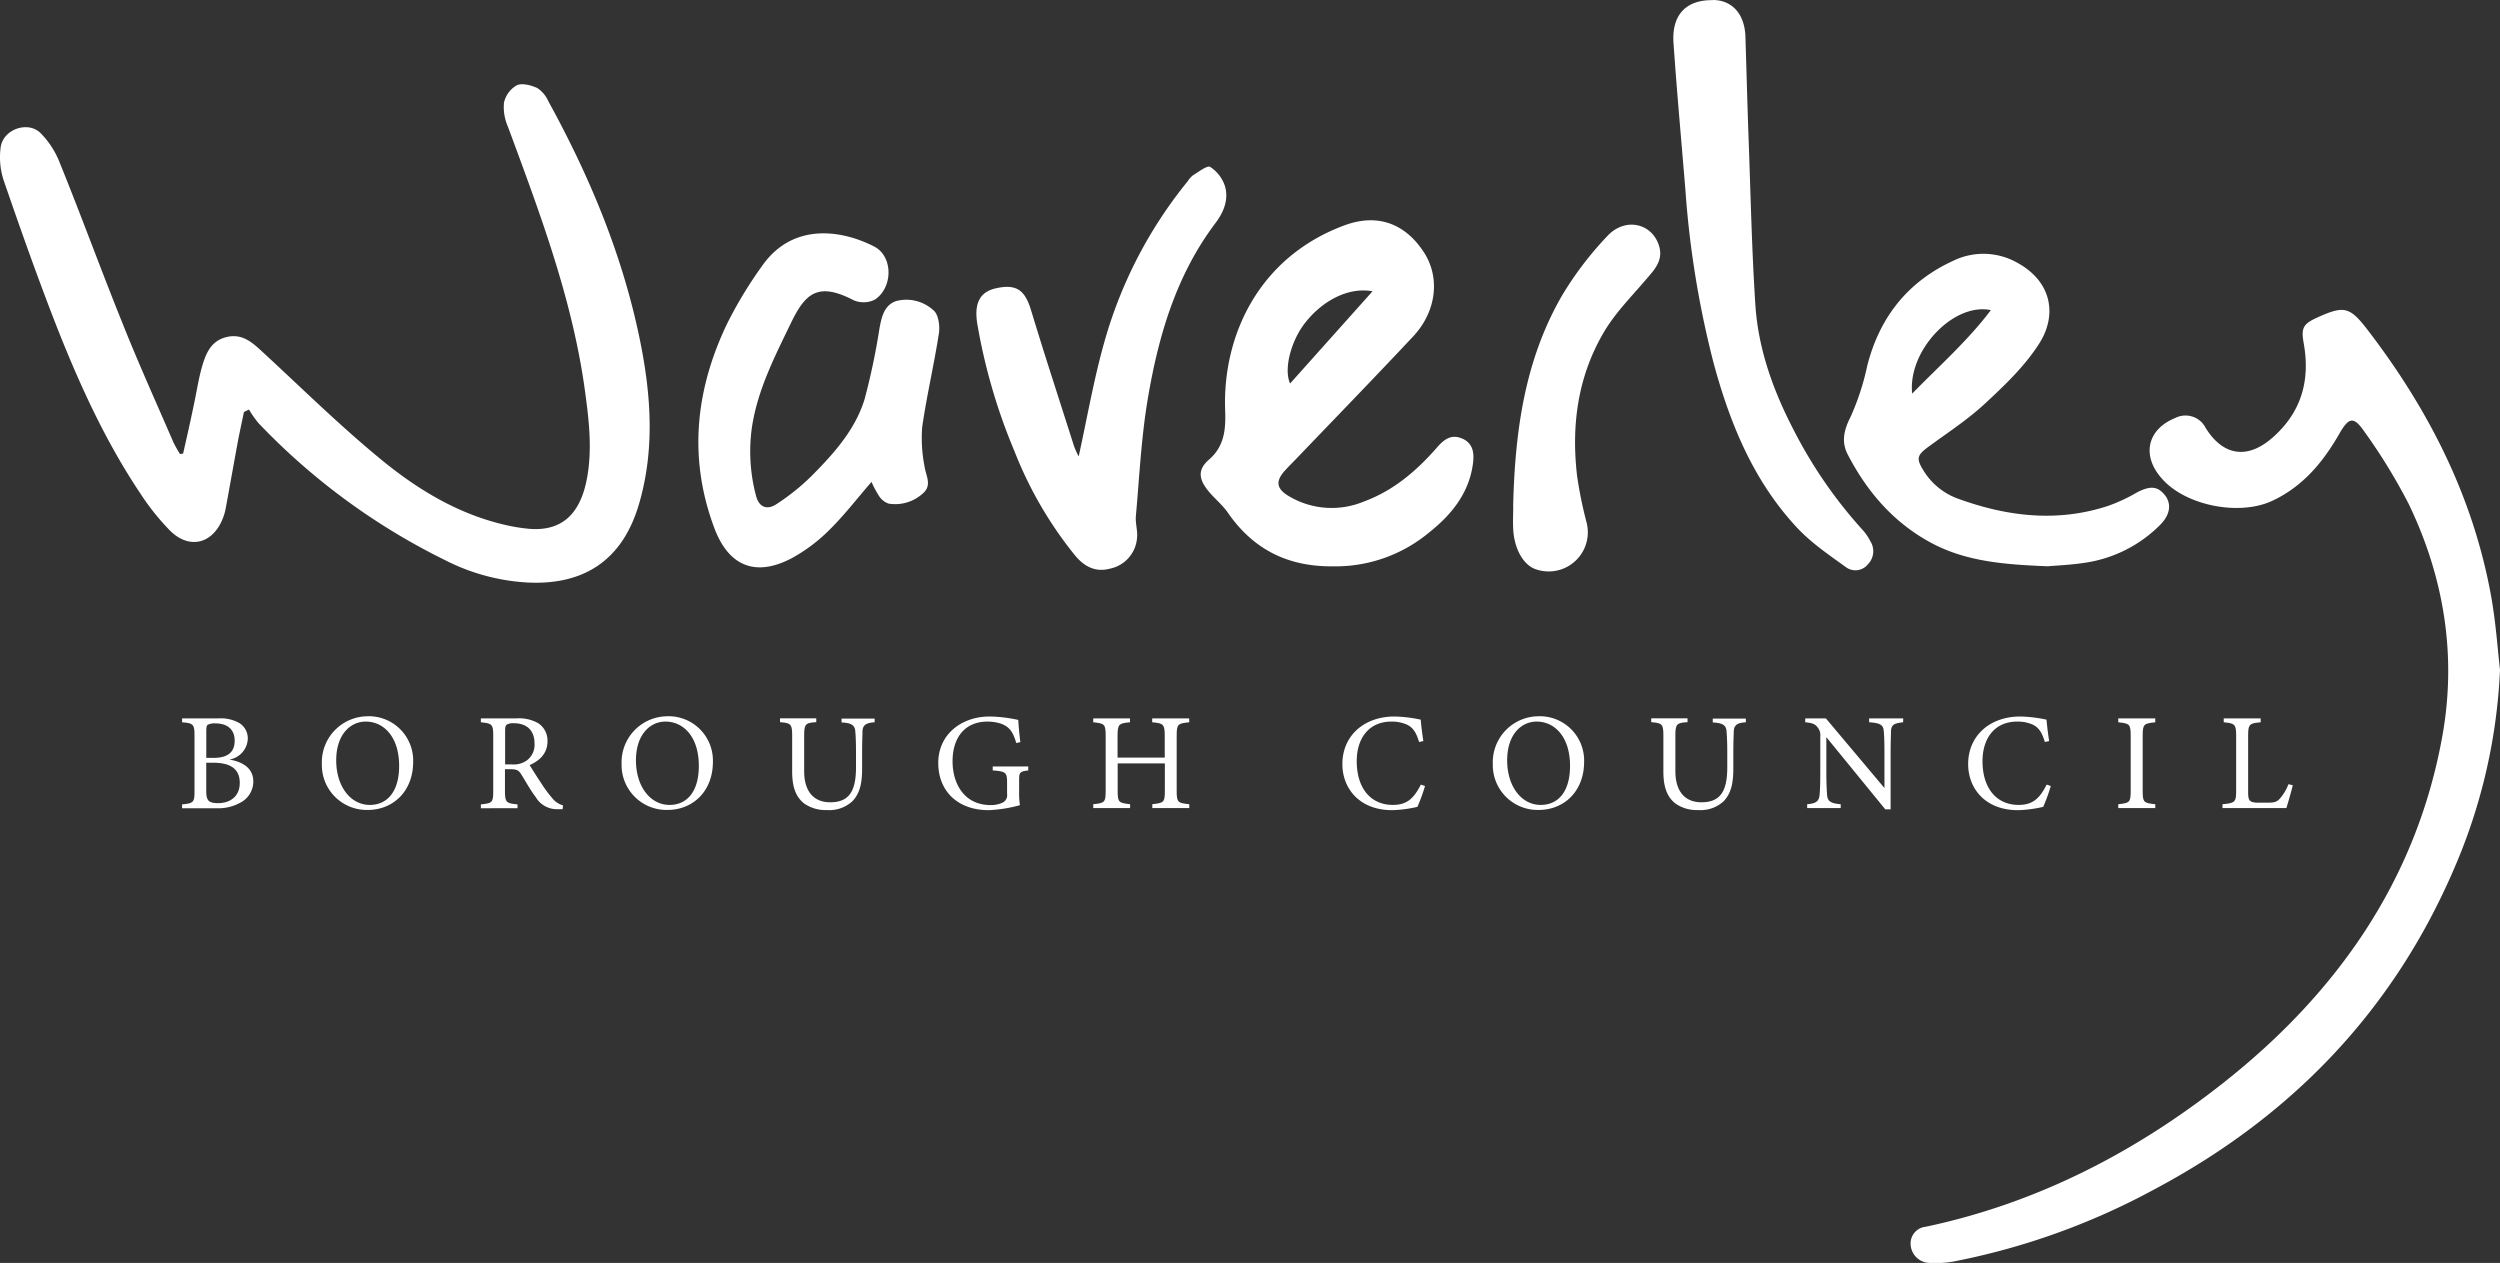
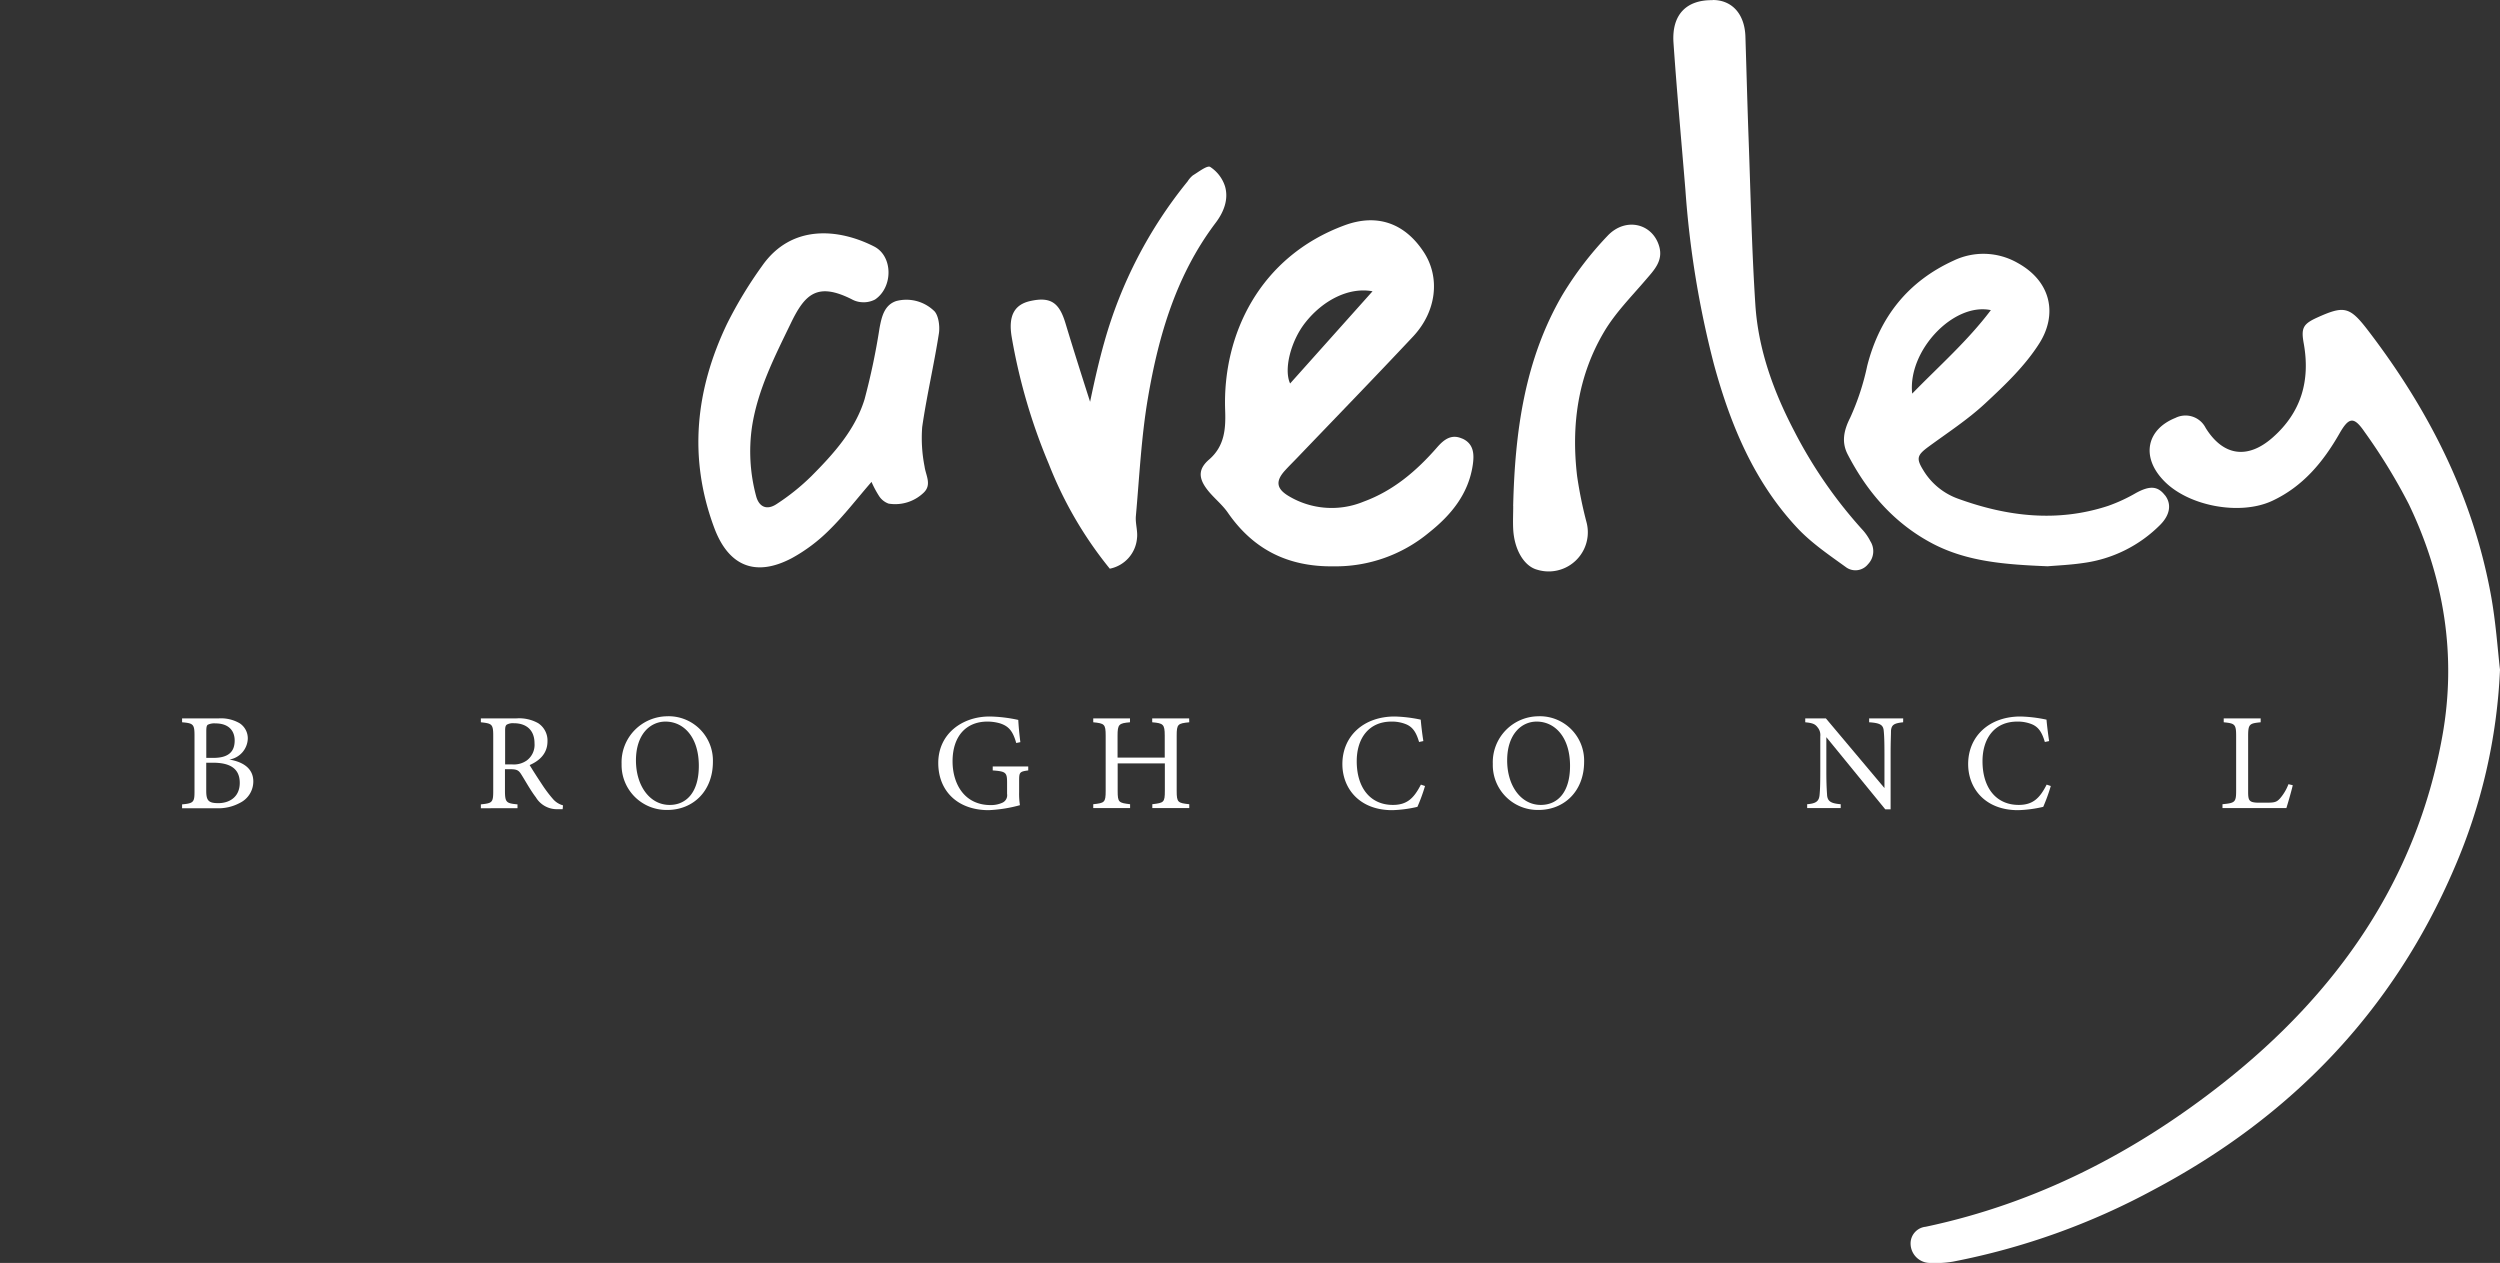
<svg xmlns="http://www.w3.org/2000/svg" id="Layer_1" data-name="Layer 1" viewBox="0 0 466.82 235.82">
  <rect x="0" y="0" width="466.82" height="235.82" fill="#333333" stroke="none" />
  <defs>
    <style>.cls-1{fill:#fff;}</style>
  </defs>
-   <path class="cls-1" d="M34.19,84.7c.68-3,1.38-6.06,2-9.09.5-2.29.84-4.63,1.46-6.88.7-2.49,1.61-5,4.52-5.76s4.74.81,6.62,2.53c7.29,6.71,14.35,13.69,22,20,7,5.8,14.7,10.52,23.74,12.56a32.12,32.12,0,0,0,4.34.69c5.83.46,9.33-2.54,10.65-9,1.12-5.49.49-11-.24-16.4-2.31-17.31-8.45-33.5-14.45-49.73a9,9,0,0,1-.72-4.47,5,5,0,0,1,2.4-3.23c1-.46,2.67,0,3.81.51a5.79,5.79,0,0,1,2.08,2.49c7.81,14.22,14,29.08,17.19,45.06,2,10,2.66,20.09-.25,30.07-3,10.37-10.11,15.27-20.87,14.72a38.48,38.48,0,0,1-15.39-4.19A123,123,0,0,1,48.26,79a19.72,19.72,0,0,1-1.77-2.53l-.94.46c-.38,1.87-.8,3.73-1.15,5.6-.76,4.11-1.48,8.22-2.24,12.33a10.14,10.14,0,0,1-.62,2.1c-1.91,4.65-6.26,5.67-9.82,2.09a44.48,44.48,0,0,1-5.49-6.87C19.8,82.59,15,72.12,10.74,61.37,7.16,52.23,3.89,43,.68,33.66a13.85,13.85,0,0,1-.55-6.2c.47-3.28,5-4.93,7.39-2.66a16.24,16.24,0,0,1,3.65,5.62c4,9.87,7.64,19.86,11.62,29.73,3,7.55,6.37,15,9.6,22.46a23.14,23.14,0,0,0,1.22,2.17l.58-.08" />
  <path class="cls-1" d="M466.82,125.06a104.65,104.65,0,0,1-8.54,37.07c-11.46,26.74-30.51,46.43-56.08,60a130.87,130.87,0,0,1-37.57,13.46,20.2,20.2,0,0,1-4.6.22,3.64,3.64,0,0,1-3.27-3.59,3.13,3.13,0,0,1,2.82-3.15c20.76-4.39,39.16-13.91,55.63-26.91,21.12-16.68,36-37.77,40.84-64.69,2.71-15,.34-29.61-6.27-43.35a106.85,106.85,0,0,0-8.26-13.49c-2-2.92-2.92-2.74-4.67.31-3.05,5.34-6.84,9.91-12.56,12.58-6.1,2.85-16,.94-20.47-4-4-4.33-2.94-9.34,2.38-11.48a4.21,4.21,0,0,1,5.66,1.87c3.28,5.28,7.87,5.9,12.54,1.76,5.34-4.72,7-10.63,5.78-17.5-.52-2.87-.18-3.64,2.43-4.84,5.14-2.33,6.14-2.11,9.62,2.44,11.31,14.79,19.57,31,22.92,49.48.9,5,1.23,10,1.67,13.8" />
  <path class="cls-1" d="M162.67,90.06c-2.7,3.11-5.07,6.21-7.83,8.92a30.89,30.89,0,0,1-7,5.25c-6.77,3.57-11.8,1.49-14.47-5.67-4.88-13.09-3.5-25.83,2.43-38.18a78.66,78.66,0,0,1,6.5-10.72c5.53-7.92,14.42-6.94,20.91-3.64,3.58,1.82,3.56,7.64.18,9.91a4.58,4.58,0,0,1-2.46.5,4.33,4.33,0,0,1-1.89-.55c-6.46-3.24-8.76-.94-11.39,4.52-3,6.21-6.16,12.35-7.23,19.29a32.14,32.14,0,0,0,.75,12.88c.53,2.09,2,2.77,3.83,1.56a41.36,41.36,0,0,0,6.5-5.21c4.16-4.18,8.17-8.62,9.94-14.37a126.63,126.63,0,0,0,2.8-13.33c.4-2.09.88-4.24,3.09-5a7.46,7.46,0,0,1,7,1.75c.9.74,1.19,2.85,1,4.22-.91,5.87-2.28,11.66-3.13,17.54a27.41,27.41,0,0,0,.44,7.37c.23,1.7,1.42,3.44-.21,4.94a7.67,7.67,0,0,1-6.5,2,3.52,3.52,0,0,1-1.8-1.44,18.92,18.92,0,0,1-1.4-2.63" />
  <path class="cls-1" d="M357.06,73.5c-.87-8,7.71-17.07,14.69-15.59-4.33,5.74-9.53,10.3-14.69,15.59m47.21,19c-1.38-1.79-2.87-1.84-5.45-.43a30.61,30.61,0,0,1-5.17,2.39c-9.49,3.12-18.82,2-28-1.33a12.5,12.5,0,0,1-6.53-5.35c-1.34-2.17-1.14-2.79.94-4.33,3.61-2.65,7.4-5.11,10.66-8.15,3.68-3.42,7.44-7,10.1-11.22,3.3-5.22,2.37-11.44-4.1-15a12.85,12.85,0,0,0-11.88-.44c-8.55,3.89-13.86,10.55-16.18,19.68A46.57,46.57,0,0,1,345.48,78c-1.23,2.43-1.63,4.6-.46,6.86,3.7,7.14,8.81,13,16.05,16.75,6.43,3.3,13.47,3.81,21.28,4.13,1.75-.15,4.25-.25,6.71-.62A24.88,24.88,0,0,0,403.37,98c1.86-1.87,2.15-3.89.9-5.52" />
-   <path class="cls-1" d="M201.44,85.14c1.58-7.2,2.8-14.28,4.74-21.16a83,83,0,0,1,15.57-30.1,4.73,4.73,0,0,1,1-1.14c1.07-.64,2.67-1.91,3.23-1.57a6.82,6.82,0,0,1,2.76,3.61c.72,2.45-.24,4.84-1.74,6.82-7.34,9.71-10.66,21-12.65,32.72-1.24,7.27-1.59,14.69-2.25,22.05-.12,1.37.38,2.79.21,4.14a6.34,6.34,0,0,1-5.08,5.68c-2.72.72-4.78-.45-6.41-2.38a73.24,73.24,0,0,1-11.38-19.53,108.3,108.3,0,0,1-6.95-23.8c-.63-3.85.47-6,3.53-6.66,3.81-.84,5.38.37,6.52,4.15,2.56,8.47,5.33,16.88,8,25.31a16.61,16.61,0,0,0,.83,1.86" />
+   <path class="cls-1" d="M201.44,85.14c1.58-7.2,2.8-14.28,4.74-21.16a83,83,0,0,1,15.57-30.1,4.73,4.73,0,0,1,1-1.14c1.07-.64,2.67-1.91,3.23-1.57a6.82,6.82,0,0,1,2.76,3.61c.72,2.45-.24,4.84-1.74,6.82-7.34,9.71-10.66,21-12.65,32.72-1.24,7.27-1.59,14.69-2.25,22.05-.12,1.37.38,2.79.21,4.14a6.34,6.34,0,0,1-5.08,5.68a73.24,73.24,0,0,1-11.38-19.53,108.3,108.3,0,0,1-6.95-23.8c-.63-3.85.47-6,3.53-6.66,3.81-.84,5.38.37,6.52,4.15,2.56,8.47,5.33,16.88,8,25.31a16.61,16.61,0,0,0,.83,1.86" />
  <path class="cls-1" d="M319.81,0c3.65,0,6,2.66,6.11,6.91.2,6.31.36,12.62.59,18.93.38,10.35.59,20.7,1.26,31,.54,8.46,3.42,16.33,7.34,23.8a85.73,85.73,0,0,0,12.78,18.41,9.37,9.37,0,0,1,1.35,2,3.48,3.48,0,0,1-.42,4.29,3,3,0,0,1-4,.66c-3.18-2.3-6.52-4.55-9.19-7.39-8.08-8.62-12.49-19.24-15.56-30.47a179.17,179.17,0,0,1-5.36-32.71c-.75-9.13-1.59-18.26-2.22-27.4-.37-5.25,2.36-8.08,7.32-8" />
  <path class="cls-1" d="M282.55,94.47c.33-13.78,2.12-27.27,9.2-39.41a63.28,63.28,0,0,1,8.4-11c3.32-3.56,8.37-2.39,9.65,1.88.83,2.76-.95,4.51-2.55,6.38-2.66,3.11-5.61,6.09-7.68,9.57-4.94,8.3-6.2,17.48-5.08,27a77.08,77.08,0,0,0,1.75,8.6,7.31,7.31,0,0,1-9.24,8.88c-2.4-.66-4.22-3.69-4.44-7.49-.08-1.46,0-2.94,0-4.41" />
  <path class="cls-1" d="M38.51,147.65c0,1.85.43,2.32,2.26,2.32,2,0,4-1.09,4-3.79s-1.86-3.76-5-3.76H38.51Zm1.31-6.13c2.83,0,4-1.14,4-3.25,0-1.8-1.1-3.19-3.58-3.19a2.81,2.81,0,0,0-1.44.25c-.21.16-.28.44-.28,1.27v4.92Zm3,.31c2.47.41,4.48,1.59,4.48,4.09a4.46,4.46,0,0,1-2.5,4,8.47,8.47,0,0,1-4.45,1H34v-.72c2.19-.2,2.32-.44,2.32-2.47V137.37c0-2.14-.23-2.32-2.32-2.5v-.72h6.75a6.94,6.94,0,0,1,4,.9,3.37,3.37,0,0,1,1.52,2.89,4.11,4.11,0,0,1-3.43,3.89" />
-   <path class="cls-1" d="M68.29,134.74c-2.88,0-5.51,2.43-5.51,7.24s2.63,8.32,6.29,8.32c3.11,0,5.46-2.32,5.46-7.29,0-5.41-2.86-8.27-6.24-8.27m.52-1a8.28,8.28,0,0,1,8.34,8.5c0,5.54-3.76,9-8.5,9a8.39,8.39,0,0,1-8.55-8.6,8.59,8.59,0,0,1,8.71-8.89" />
  <path class="cls-1" d="M95.55,142.73a4.18,4.18,0,0,0,2.84-.75,3.64,3.64,0,0,0,1.42-3.17c0-2.75-1.83-3.76-3.82-3.76a2.38,2.38,0,0,0-1.36.26c-.23.18-.31.44-.31,1.11v6.31Zm9.51,8.37c-.33,0-.62,0-1,0a4.57,4.57,0,0,1-4-2.22c-1-1.31-1.88-2.93-2.71-4.25-.51-.82-.85-1-2.16-1h-.9v4.05c0,2.19.28,2.32,2.34,2.52v.72H89.79v-.72c2.13-.23,2.31-.33,2.31-2.52V137.37c0-2.19-.28-2.27-2.31-2.5v-.72h6.56a7.25,7.25,0,0,1,4.13.88,3.86,3.86,0,0,1,1.75,3.4c0,2.21-1.42,3.6-3.33,4.43.47.8,1.58,2.52,2.35,3.68a23.69,23.69,0,0,0,2,2.65,3.77,3.77,0,0,0,1.88,1.19Z" />
  <path class="cls-1" d="M124.26,134.74c-2.88,0-5.51,2.43-5.51,7.24s2.63,8.32,6.28,8.32c3.12,0,5.46-2.32,5.46-7.29,0-5.41-2.85-8.27-6.23-8.27m.52-1a8.28,8.28,0,0,1,8.34,8.5c0,5.54-3.76,9-8.5,9a8.39,8.39,0,0,1-8.55-8.6,8.59,8.59,0,0,1,8.71-8.89" />
-   <path class="cls-1" d="M163.32,134.87c-1.62.1-2.22.52-2.27,1.7,0,.59-.07,1.68-.07,4.05v2.78c0,2.62-.31,4.63-1.81,6.21a6.35,6.35,0,0,1-4.74,1.65,7,7,0,0,1-4.22-1.19c-1.55-1.19-2.29-3-2.29-6v-6.57c0-2.31-.21-2.47-2.27-2.65v-.72h6.77v.72c-2.06.13-2.26.34-2.26,2.65V144c0,3.76,1.77,5.81,4.87,5.81,3.65,0,4.81-2.26,4.81-6.54v-2.62c0-2.37-.07-3.35-.13-4.05-.07-1.16-.67-1.6-2.57-1.7v-.72h6.18Z" />
  <path class="cls-1" d="M192,143.86c-1.6.21-1.7.36-1.7,1.88v2.17a13.94,13.94,0,0,0,.15,2.44,26.16,26.16,0,0,1-5.84.93c-5.85,0-9.41-3.63-9.41-8.81,0-5.43,4.44-8.68,9.58-8.68a27,27,0,0,1,5.36.64c.05,1,.18,2.53.39,4.15l-.77.16c-.62-2.19-1.37-3.12-3-3.66a8.53,8.53,0,0,0-2.4-.34c-3.94,0-6.49,2.71-6.49,7.42,0,4.1,2.12,8.17,7.11,8.17a5.08,5.08,0,0,0,2.19-.44,1.53,1.53,0,0,0,.88-1.65v-2.11c0-1.88-.21-2.09-2.68-2.27v-.74H192Z" />
  <path class="cls-1" d="M222.07,134.87c-2.14.21-2.35.34-2.35,2.5V147.7c0,2.16.24,2.24,2.35,2.47v.72h-6.9v-.72c2.13-.26,2.34-.31,2.34-2.47v-5.15H208.7v5.15c0,2.14.2,2.21,2.32,2.47v.72h-6.88v-.72c2.09-.23,2.32-.31,2.32-2.47V137.37c0-2.16-.23-2.29-2.32-2.5v-.72H211v.72c-2.06.18-2.32.36-2.32,2.5v4.1h8.81v-4.1c0-2.14-.28-2.32-2.34-2.5v-.72h6.9Z" />
  <path class="cls-1" d="M266.09,146.77a31.79,31.79,0,0,1-1.42,3.89,23,23,0,0,1-4.71.62c-6.16,0-9.3-4.1-9.3-8.6,0-5.26,4-8.89,9.76-8.89a26.21,26.21,0,0,1,4.87.59c.1,1.16.28,2.71.49,4l-.8.17c-.51-1.72-1.13-2.78-2.45-3.32a7,7,0,0,0-2.7-.49c-4.25,0-6.49,3.14-6.49,7.4,0,5,2.57,8.16,6.75,8.16,2.62,0,3.91-1.21,5.23-3.79Z" />
  <path class="cls-1" d="M286.94,134.74c-2.89,0-5.51,2.43-5.51,7.24s2.62,8.32,6.28,8.32c3.12,0,5.46-2.32,5.46-7.29,0-5.41-2.86-8.27-6.23-8.27m.51-1a8.28,8.28,0,0,1,8.35,8.5c0,5.54-3.76,9-8.5,9a8.38,8.38,0,0,1-8.55-8.6,8.58,8.58,0,0,1,8.7-8.89" />
-   <path class="cls-1" d="M326,134.87c-1.62.1-2.21.52-2.26,1.7,0,.59-.08,1.68-.08,4.05v2.78c0,2.62-.31,4.63-1.8,6.21a6.35,6.35,0,0,1-4.74,1.65,7,7,0,0,1-4.23-1.19c-1.54-1.19-2.29-3-2.29-6v-6.57c0-2.31-.2-2.47-2.27-2.65v-.72h6.78v.72c-2.06.13-2.27.34-2.27,2.65V144c0,3.76,1.78,5.81,4.87,5.81,3.66,0,4.82-2.26,4.82-6.54v-2.62c0-2.37-.08-3.35-.13-4.05-.08-1.16-.67-1.6-2.58-1.7v-.72H326Z" />
  <path class="cls-1" d="M355.37,134.87c-1.65.18-2.19.44-2.27,1.62,0,.83-.07,1.91-.07,4.31v10.32h-1l-11-13.47v6.44c0,2.32.08,3.48.13,4.23.05,1.31.7,1.7,2.55,1.85v.72h-6.26v-.72c1.6-.13,2.22-.51,2.32-1.77.08-.83.13-2,.13-4.33V137.5a2.23,2.23,0,0,0-.52-1.7c-.48-.64-1-.8-2.29-.93v-.72h3.86l10.93,13V140.8c0-2.4-.05-3.51-.13-4.28-.08-1.16-.67-1.52-2.73-1.65v-.72h6.36Z" />
  <path class="cls-1" d="M382.94,146.77a33.67,33.67,0,0,1-1.41,3.89,23.13,23.13,0,0,1-4.72.62c-6.16,0-9.3-4.1-9.3-8.6,0-5.26,4-8.89,9.76-8.89a26.21,26.21,0,0,1,4.87.59c.1,1.16.29,2.71.49,4l-.8.17c-.51-1.72-1.13-2.78-2.44-3.32a7.05,7.05,0,0,0-2.71-.49c-4.25,0-6.49,3.14-6.49,7.4,0,5,2.58,8.16,6.75,8.16,2.63,0,3.92-1.21,5.23-3.79Z" />
-   <path class="cls-1" d="M395.54,150.89v-.72c2.12-.23,2.32-.33,2.32-2.52V137.42c0-2.21-.2-2.32-2.32-2.55v-.72h6.91v.72c-2.14.23-2.35.34-2.35,2.55v10.23c0,2.21.21,2.29,2.35,2.52v.72Z" />
  <path class="cls-1" d="M428.12,146.62c-.16.8-.93,3.47-1.19,4.27H415v-.72c2.34-.23,2.55-.36,2.55-2.55V137.4c0-2.19-.26-2.32-2.32-2.53v-.72h6.9v.72c-2.06.21-2.34.31-2.34,2.53v10.48c0,1.57.2,1.93,1.67,2l2,0c1.31,0,1.7-.15,2.29-.8a8.9,8.9,0,0,0,1.57-2.65Z" />
  <path class="cls-1" d="M243.68,60.31c3.28-4.21,8.17-6.75,12.61-5.92L240.9,71.61c-1.22-2.66.14-7.91,2.78-11.3m29.4,21.61c-2-.92-3.39.07-4.74,1.62-3.8,4.36-8.13,8.07-13.67,10.11a15.62,15.62,0,0,1-14-1c-2.34-1.38-2.53-2.8-.74-4.78.79-.87,1.63-1.69,2.44-2.54,7.17-7.48,14.39-14.92,21.48-22.48,4.42-4.71,5.11-11.06,2-15.79-3.5-5.33-8.62-7.25-14.75-5-15.89,5.85-22.83,20.4-22.33,34.52.13,3.44-.08,6.71-3,9.23-1.88,1.62-2.05,3.22-.59,5.28,1.21,1.72,3,3,4.19,4.78,4.72,6.73,11.12,10,19.67,9.88a27.27,27.27,0,0,0,17.79-6.3c4.11-3.26,7.38-7.2,8.18-12.65.29-2,.19-3.93-1.94-4.9" />
</svg>